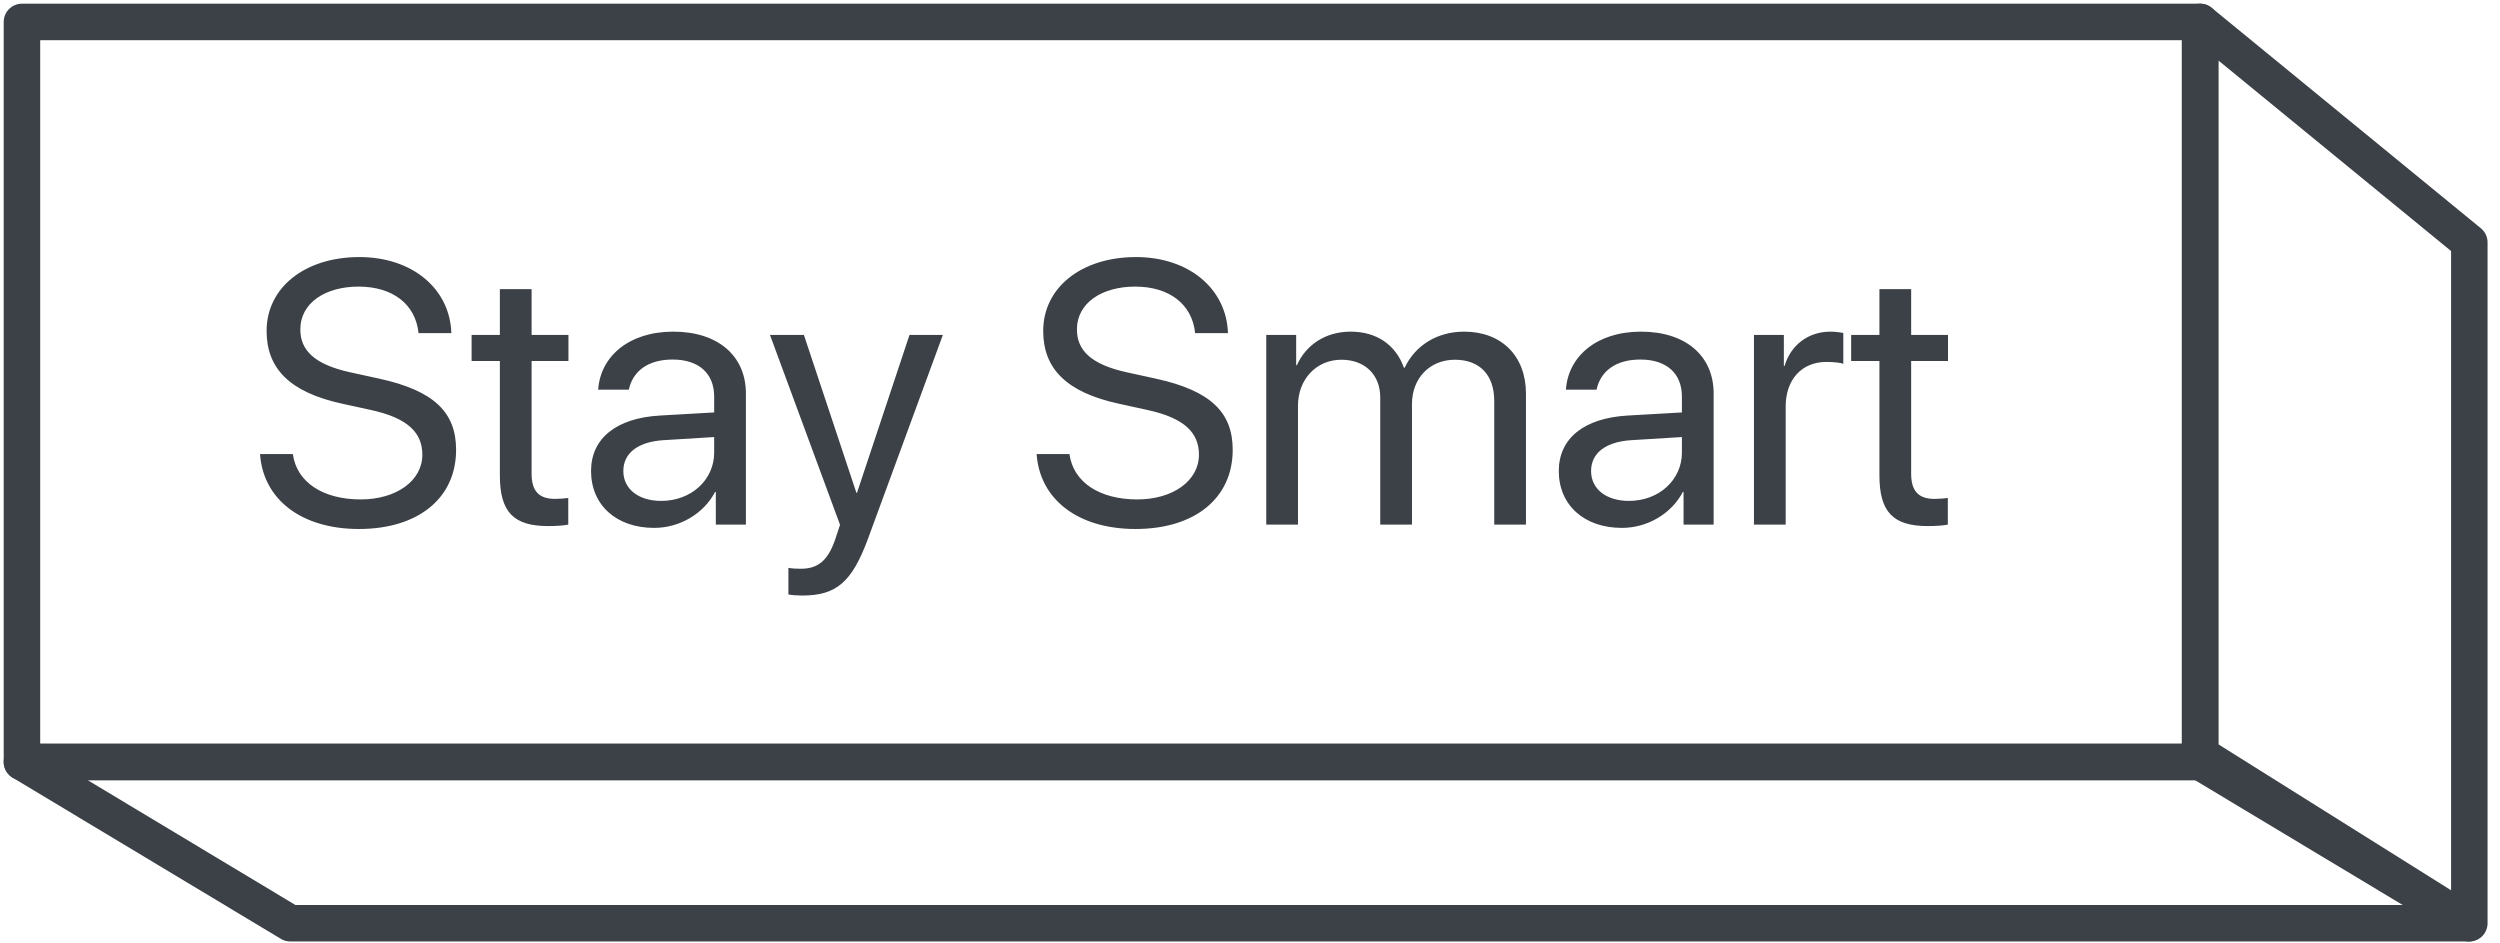
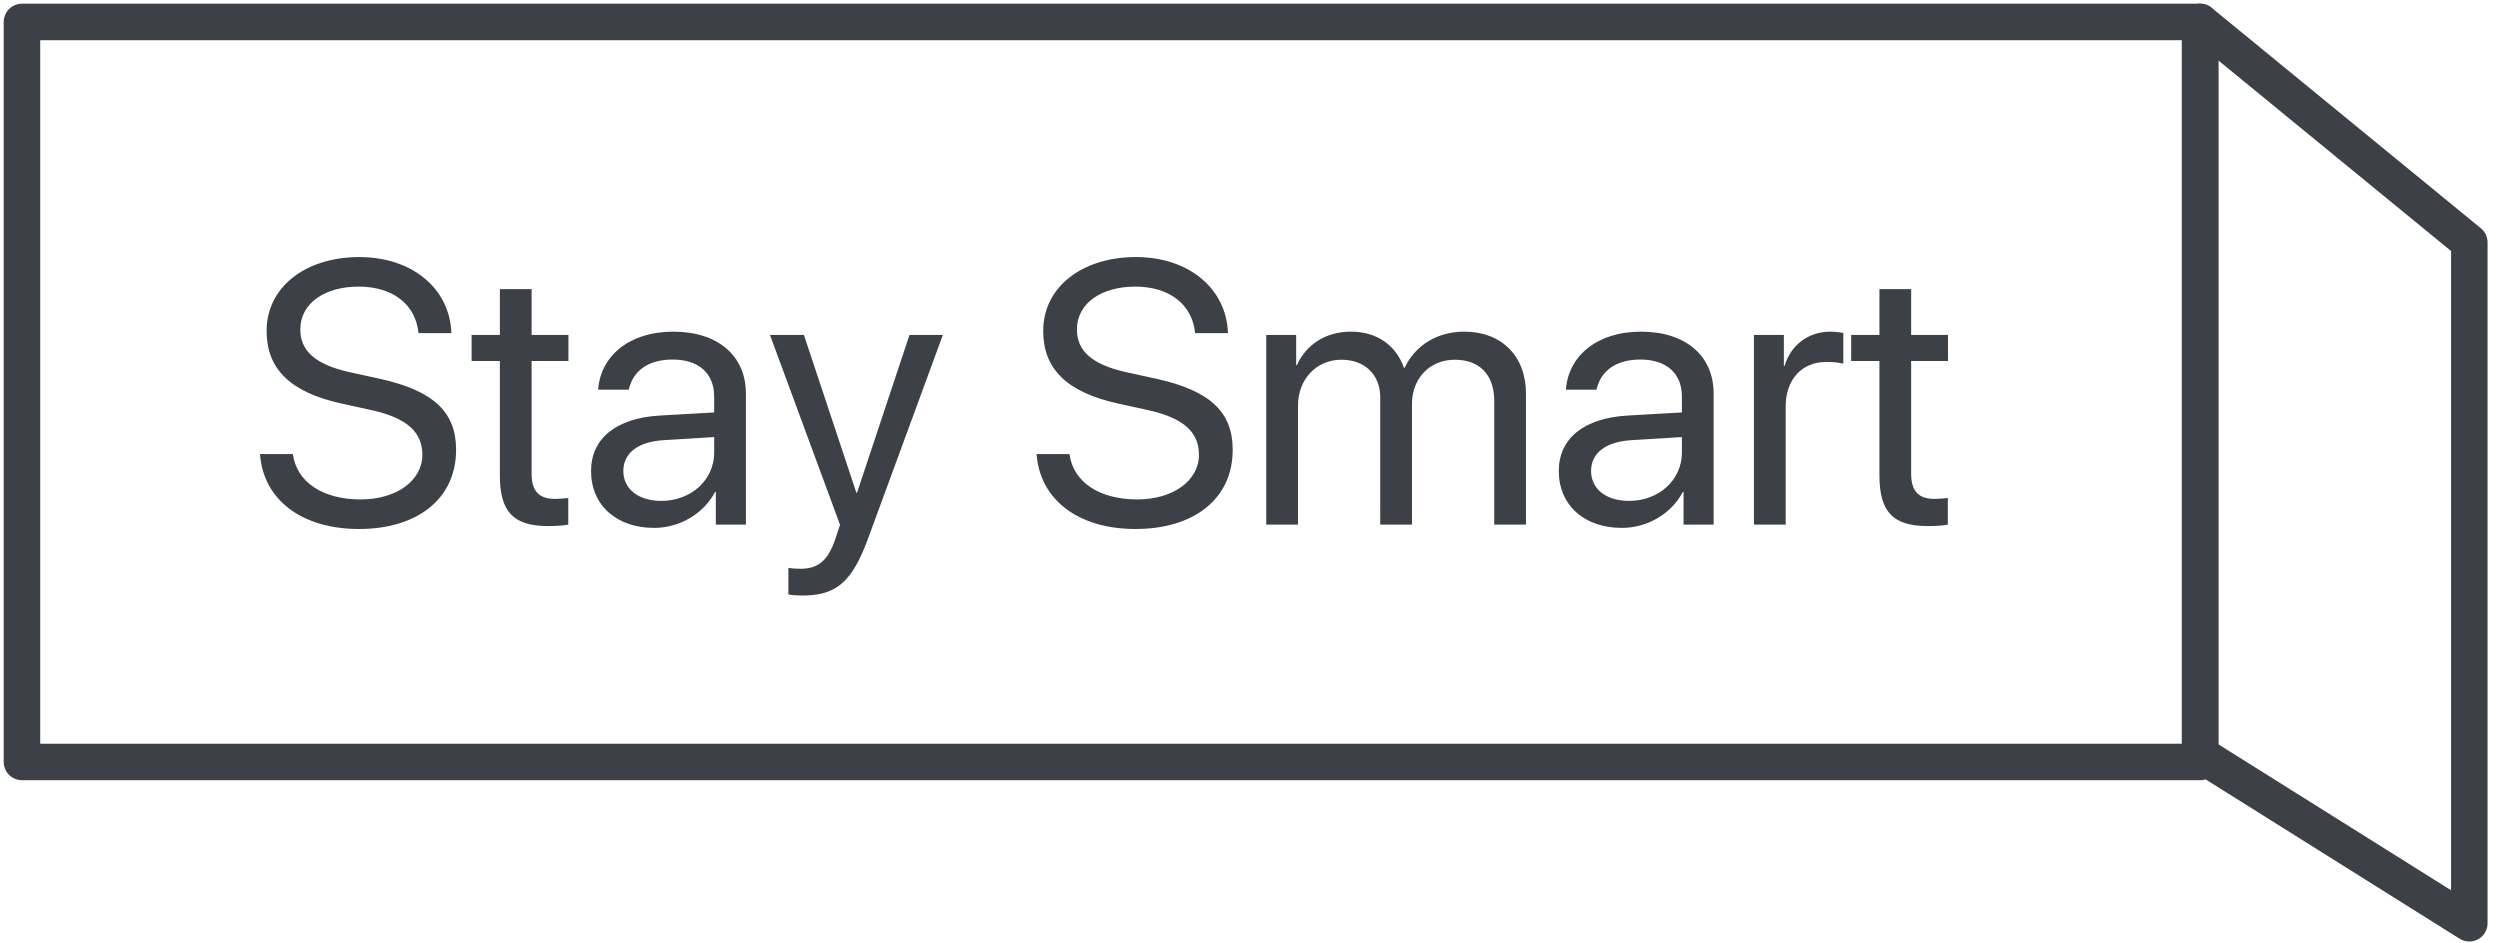
<svg xmlns="http://www.w3.org/2000/svg" width="114" height="43" viewBox="0 0 114 43" fill="none">
  <path d="M100.326 1H1.001V34.745H100.326V1Z" stroke="#3B4147" stroke-width="1.664" stroke-linejoin="round" />
  <path fill-rule="evenodd" clip-rule="evenodd" d="M112.601 11.053L100.325 1V34.4L112.601 42.1V11.053Z" stroke="#3B4147" stroke-width="1.664" stroke-linejoin="round" />
-   <path fill-rule="evenodd" clip-rule="evenodd" d="M13.24 42.1L1 34.745H100.325L112.565 42.1H13.24Z" stroke="#3B4147" stroke-width="1.664" stroke-linejoin="round" />
  <path d="M11.857 20.704C11.999 22.774 13.745 24.122 16.365 24.122C19.051 24.122 20.798 22.733 20.798 20.512C20.798 18.816 19.808 17.818 17.305 17.269L15.974 16.978C14.336 16.62 13.695 15.971 13.695 15.023C13.695 13.801 14.851 13.069 16.348 13.069C17.912 13.069 18.951 13.876 19.085 15.19H20.582C20.515 13.152 18.785 11.722 16.39 11.722C13.903 11.722 12.157 13.11 12.157 15.09C12.157 16.795 13.196 17.884 15.6 18.408L16.931 18.699C18.594 19.065 19.259 19.73 19.259 20.737C19.259 21.918 18.078 22.774 16.448 22.774C14.727 22.774 13.529 21.993 13.354 20.704H11.857ZM22.794 13.185V15.273H21.505V16.462H22.794V21.677C22.794 23.34 23.409 23.989 24.998 23.989C25.339 23.989 25.738 23.964 25.913 23.922V22.708C25.813 22.725 25.48 22.75 25.314 22.75C24.574 22.75 24.241 22.392 24.241 21.602V16.462H25.921V15.273H24.241V13.185H22.794ZM30.154 22.841C29.115 22.841 28.424 22.3 28.424 21.477C28.424 20.662 29.09 20.146 30.254 20.072L32.566 19.93V20.637C32.566 21.885 31.518 22.841 30.154 22.841ZM29.83 24.072C30.994 24.072 32.092 23.423 32.608 22.433H32.641V23.922H34.013V17.942C34.013 16.221 32.733 15.123 30.703 15.123C28.657 15.123 27.376 16.271 27.277 17.768H28.674C28.857 16.919 29.555 16.395 30.67 16.395C31.867 16.395 32.566 17.028 32.566 18.084V18.807L30.088 18.949C28.092 19.065 26.952 19.997 26.952 21.477C26.952 23.032 28.108 24.072 29.83 24.072ZM36.575 27.157C38.138 27.157 38.854 26.55 39.594 24.529L42.995 15.273H41.473L39.078 22.475H39.053L36.658 15.273H35.111L38.305 23.93L38.105 24.538C37.772 25.544 37.323 25.935 36.517 25.935C36.334 25.935 36.109 25.927 35.951 25.893V27.108C36.109 27.141 36.4 27.157 36.575 27.157ZM47.27 20.704C47.412 22.774 49.158 24.122 51.778 24.122C54.464 24.122 56.211 22.733 56.211 20.512C56.211 18.816 55.221 17.818 52.718 17.269L51.387 16.978C49.749 16.62 49.108 15.971 49.108 15.023C49.108 13.801 50.264 13.069 51.761 13.069C53.325 13.069 54.364 13.876 54.498 15.19H55.995C55.928 13.152 54.198 11.722 51.803 11.722C49.316 11.722 47.57 13.11 47.57 15.09C47.57 16.795 48.609 17.884 51.013 18.408L52.343 18.699C54.007 19.065 54.672 19.73 54.672 20.737C54.672 21.918 53.491 22.774 51.861 22.774C50.139 22.774 48.942 21.993 48.767 20.704H47.27ZM57.741 23.922H59.188V18.5C59.188 17.302 60.02 16.404 61.168 16.404C62.24 16.404 62.939 17.086 62.939 18.125V23.922H64.386V18.425C64.386 17.252 65.193 16.404 66.341 16.404C67.48 16.404 68.137 17.102 68.137 18.283V23.922H69.584V17.951C69.584 16.238 68.478 15.123 66.765 15.123C65.55 15.123 64.536 15.739 64.053 16.77H64.02C63.646 15.722 62.773 15.123 61.592 15.123C60.427 15.123 59.546 15.739 59.138 16.653H59.105V15.273H57.741V23.922ZM74.283 22.841C73.243 22.841 72.553 22.3 72.553 21.477C72.553 20.662 73.219 20.146 74.383 20.072L76.695 19.93V20.637C76.695 21.885 75.647 22.841 74.283 22.841ZM73.959 24.072C75.123 24.072 76.221 23.423 76.737 22.433H76.77V23.922H78.142V17.942C78.142 16.221 76.861 15.123 74.832 15.123C72.786 15.123 71.505 16.271 71.406 17.768H72.803C72.986 16.919 73.684 16.395 74.799 16.395C75.996 16.395 76.695 17.028 76.695 18.084V18.807L74.217 18.949C72.221 19.065 71.081 19.997 71.081 21.477C71.081 23.032 72.237 24.072 73.959 24.072ZM79.98 23.922H81.427V18.533C81.427 17.31 82.159 16.504 83.282 16.504C83.631 16.504 83.939 16.545 84.055 16.587V15.181C83.939 15.165 83.723 15.123 83.473 15.123C82.459 15.123 81.66 15.73 81.377 16.687H81.344V15.273H79.98V23.922ZM85.702 13.185V15.273H84.413V16.462H85.702V21.677C85.702 23.34 86.317 23.989 87.906 23.989C88.247 23.989 88.646 23.964 88.821 23.922V22.708C88.721 22.725 88.388 22.75 88.222 22.75C87.482 22.75 87.149 22.392 87.149 21.602V16.462H88.829V15.273H87.149V13.185H85.702Z" fill="#3B4147" />
</svg>